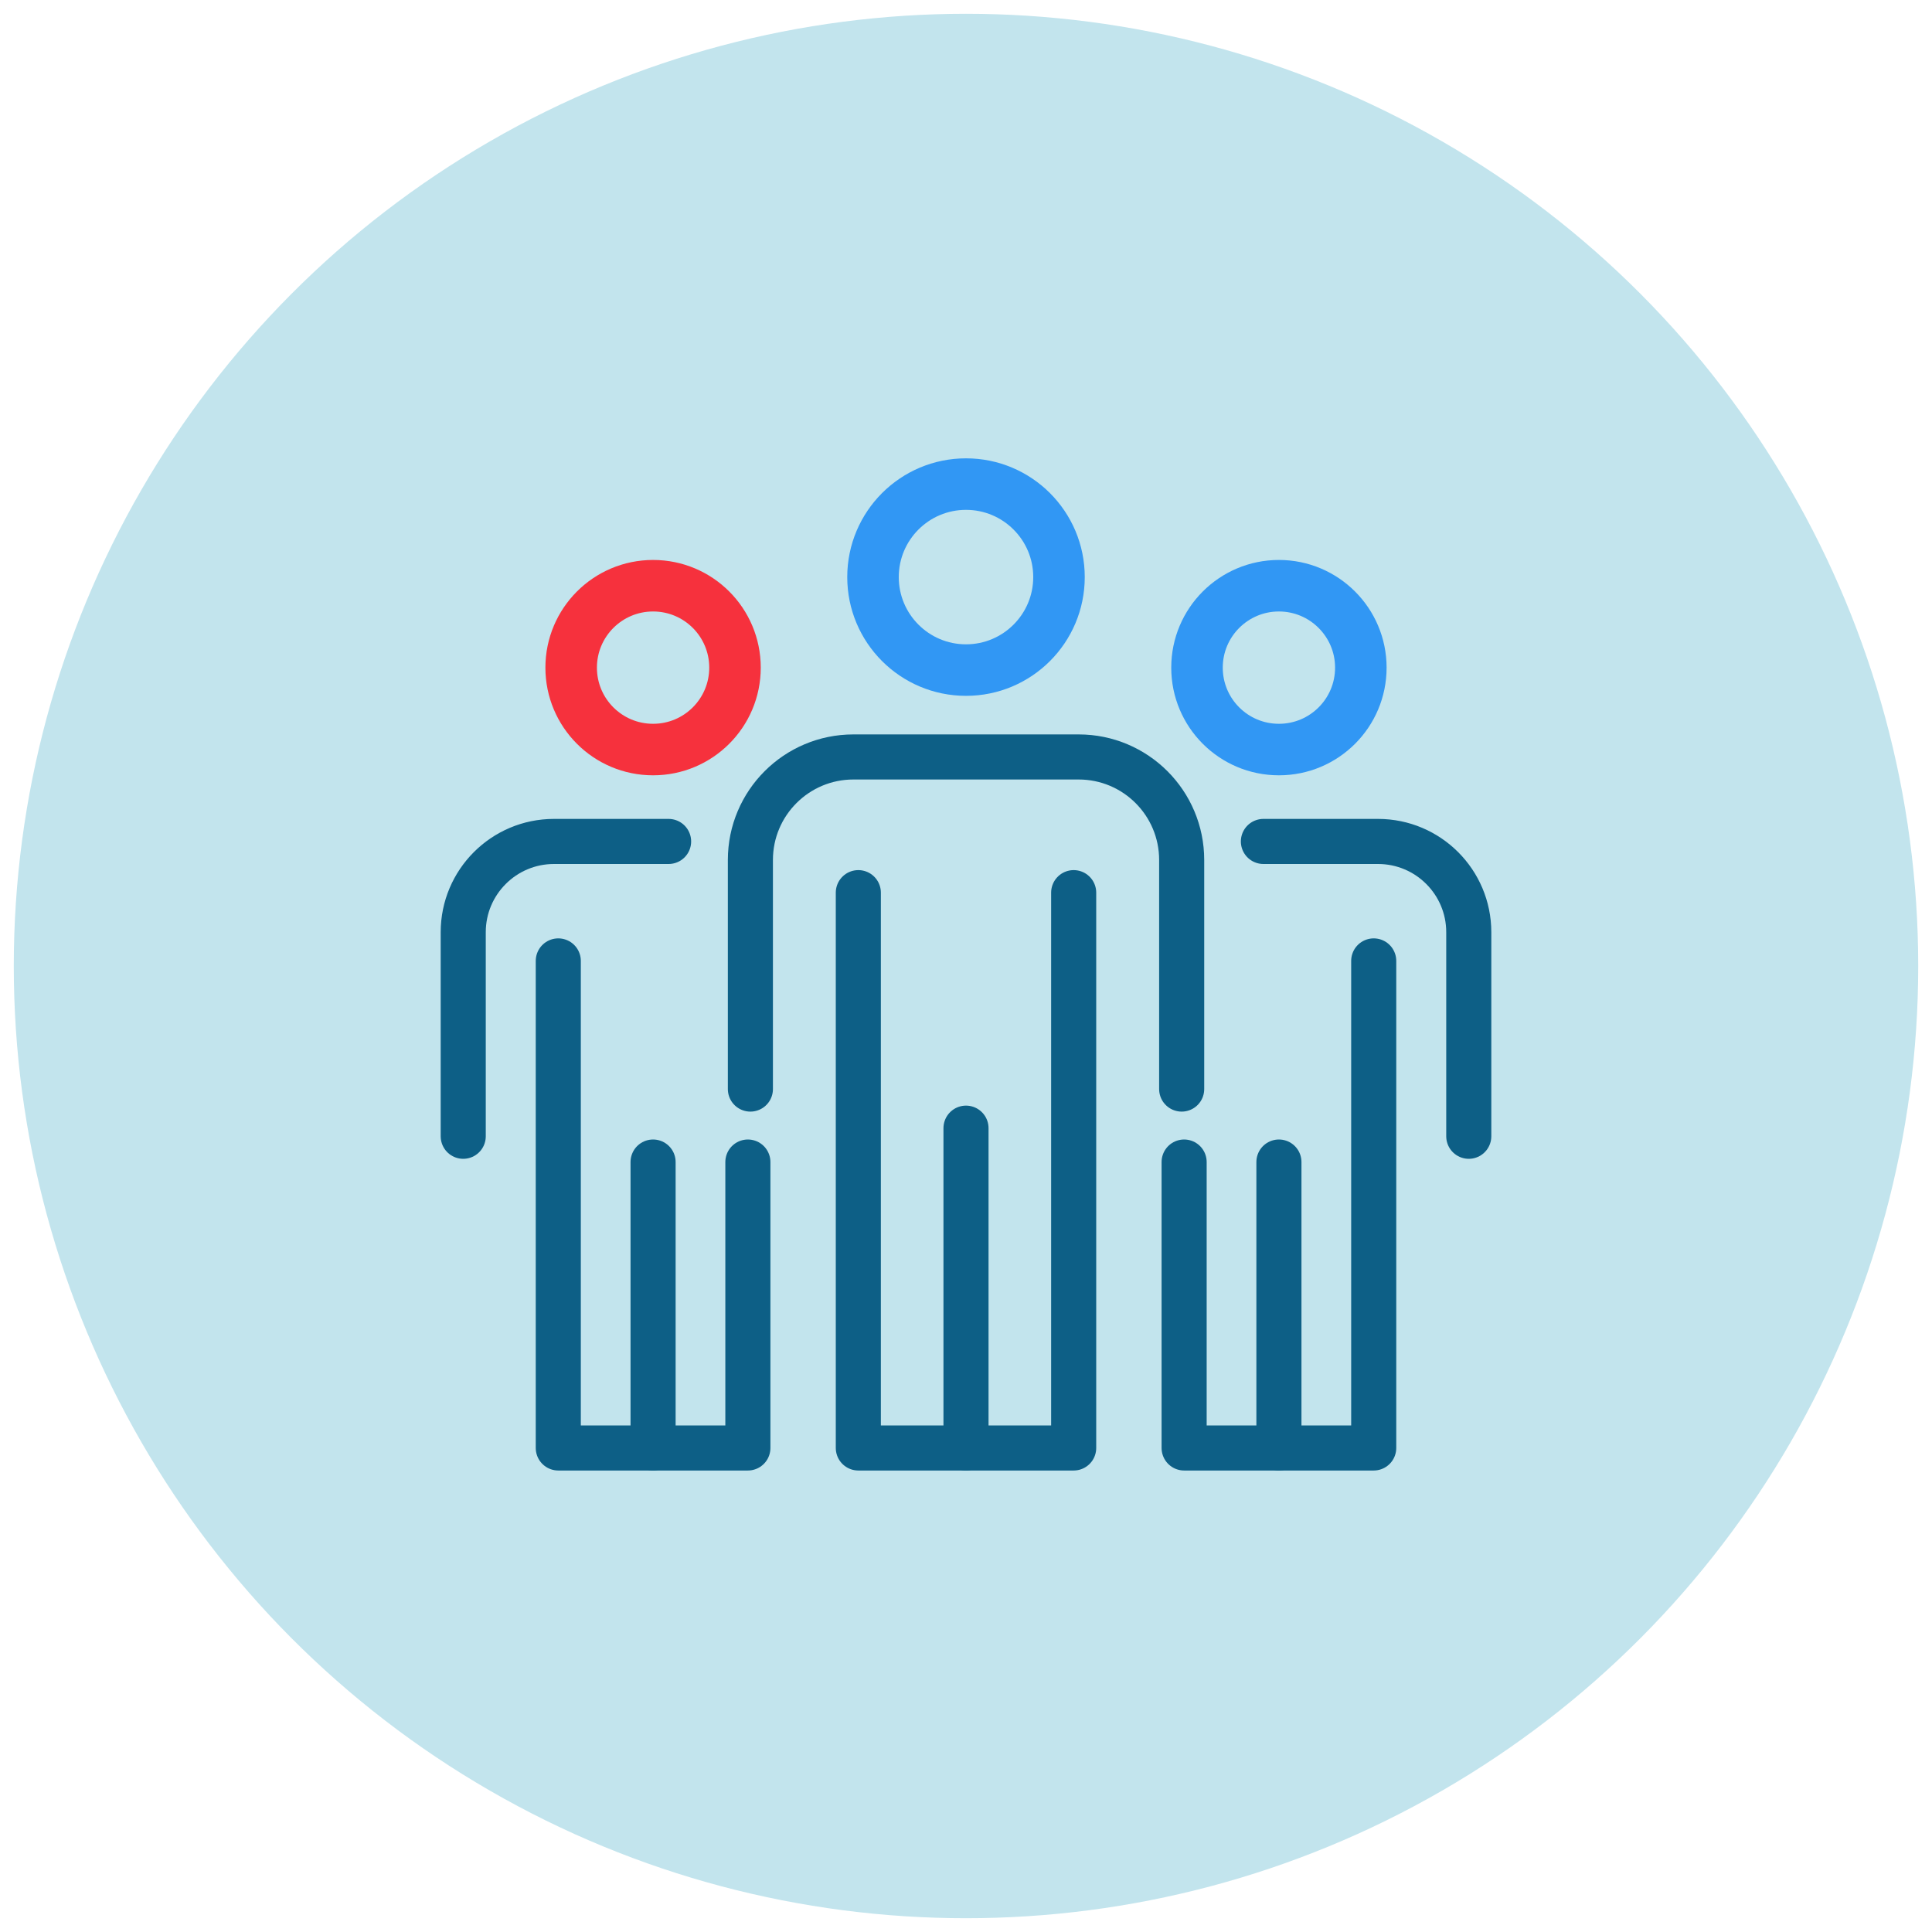
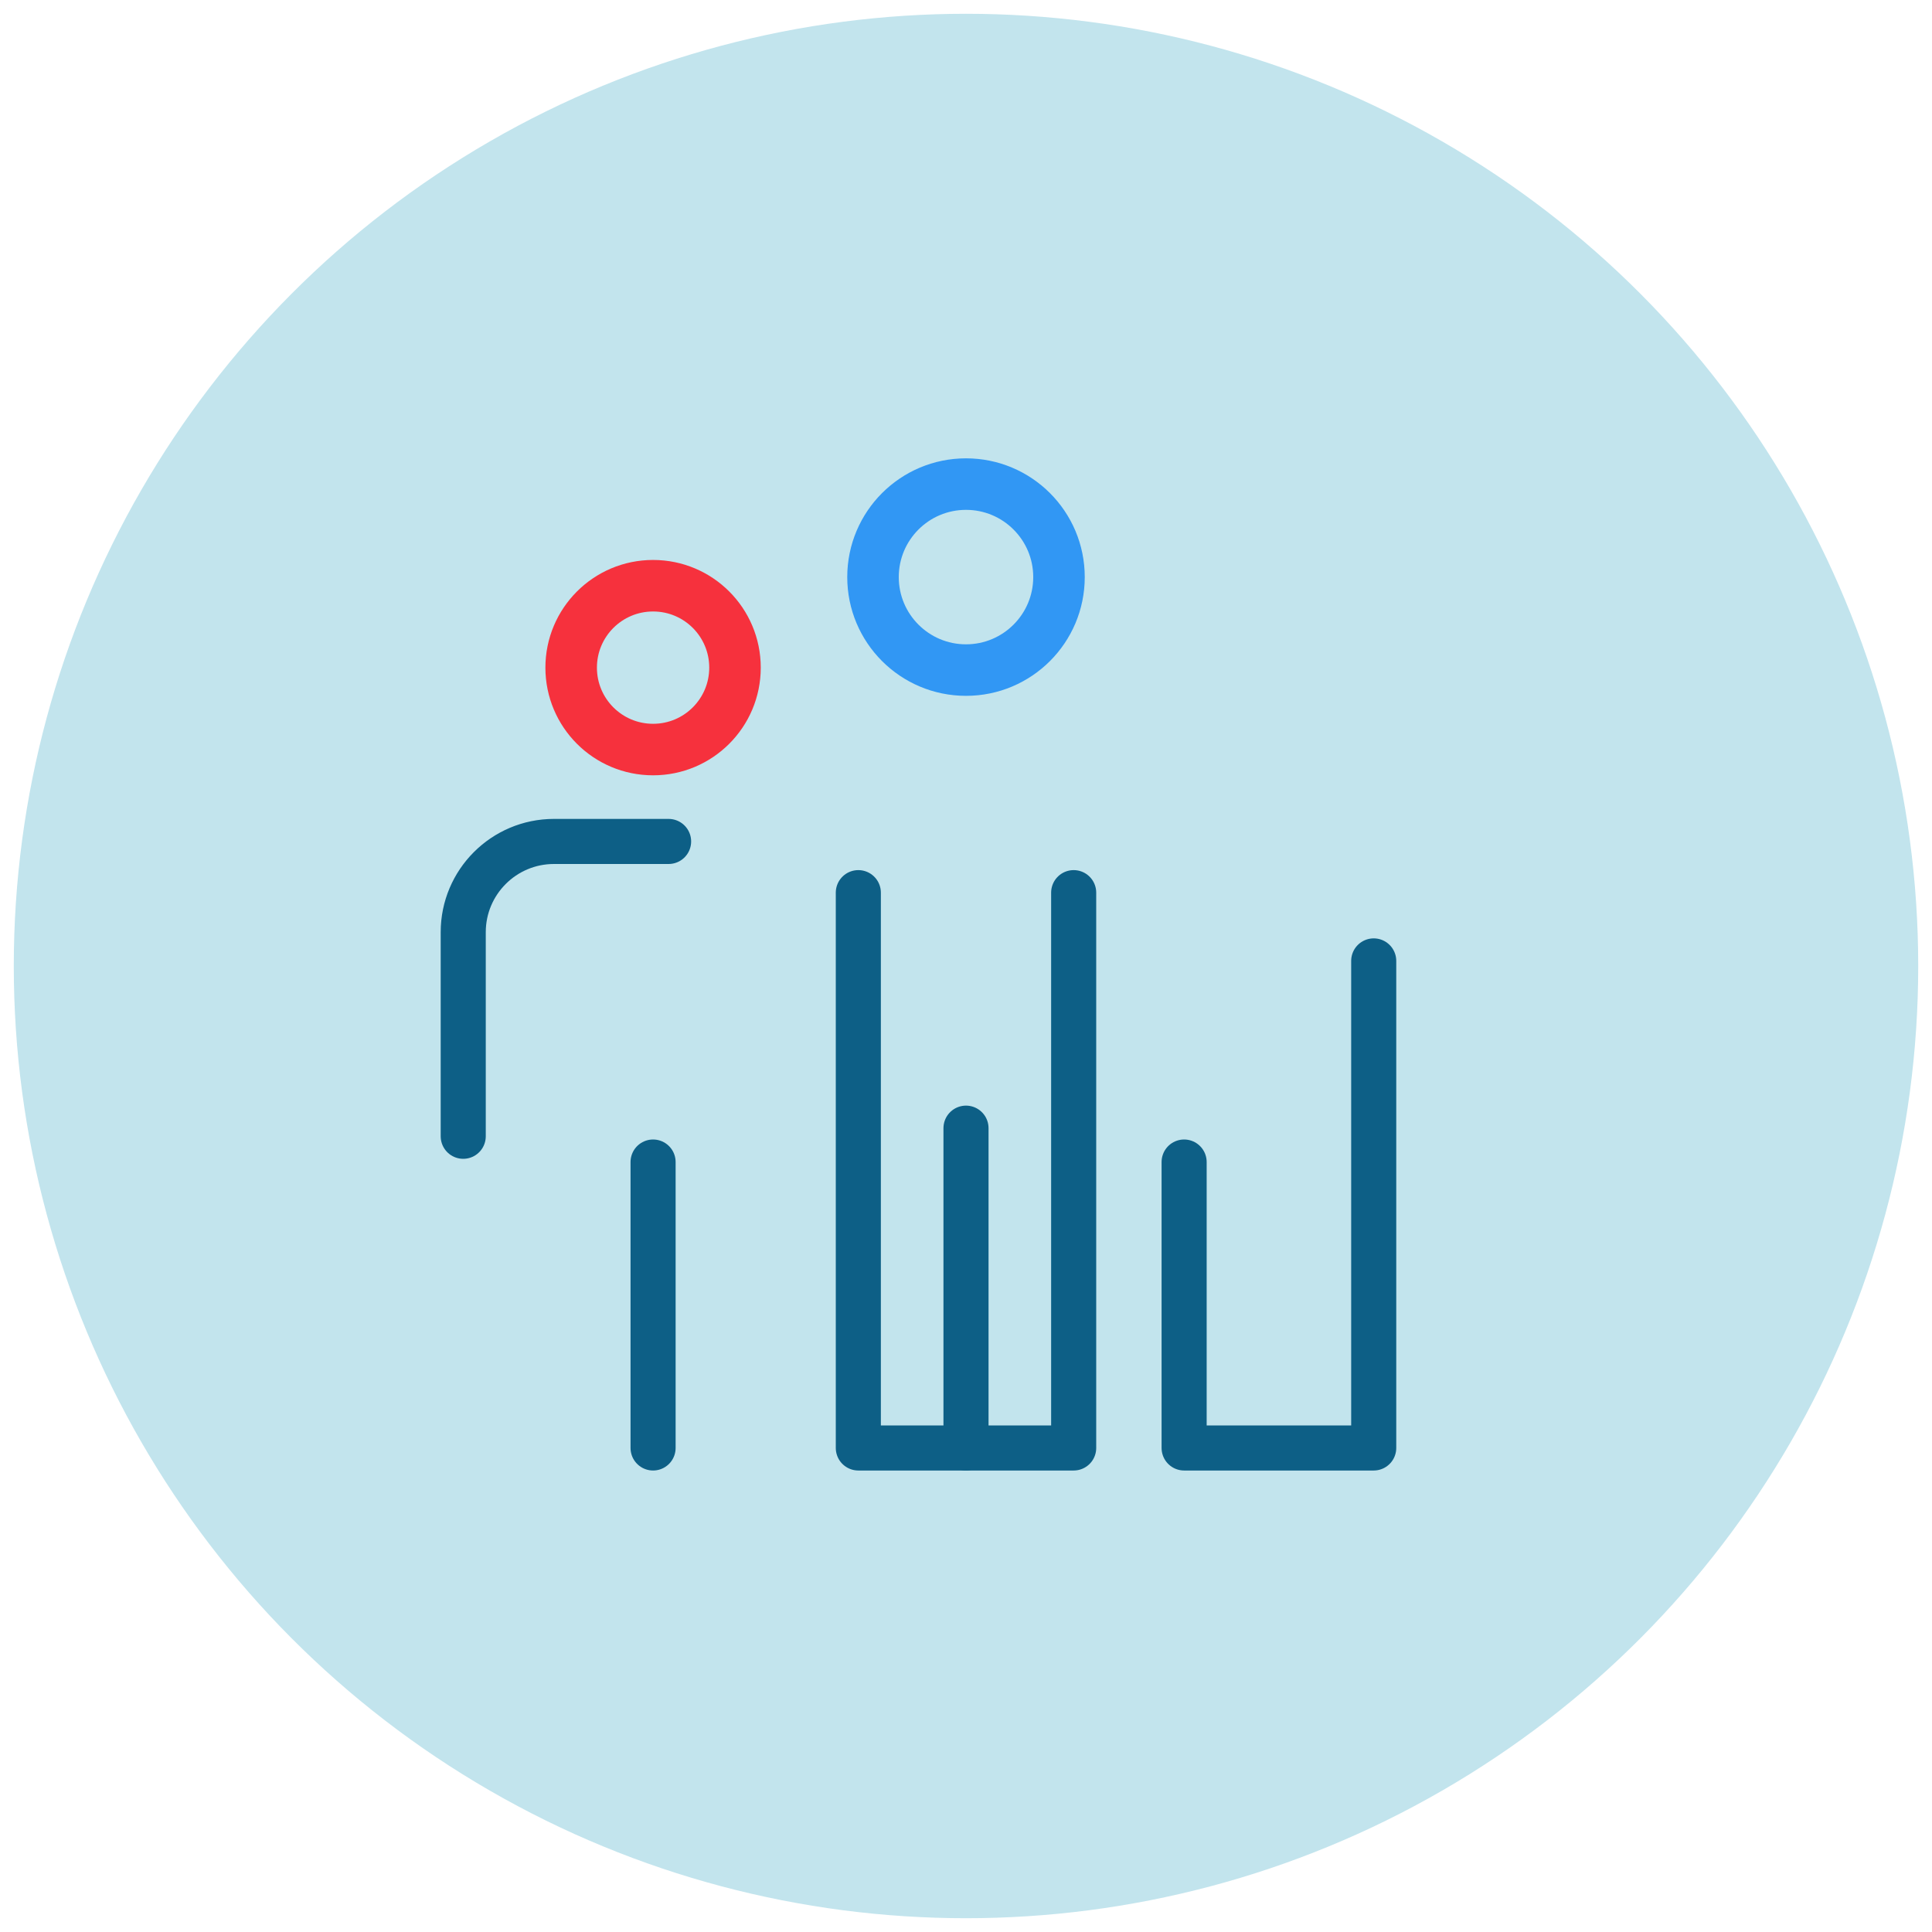
<svg xmlns="http://www.w3.org/2000/svg" id="Calque_1" viewBox="0 0 300 300">
  <defs>
    <style>.cls-1{fill:#c2e4ed;}.cls-2{stroke:#f6313d;}.cls-2,.cls-3{stroke-width:8px;}.cls-2,.cls-3,.cls-4{fill:none;stroke-linecap:round;stroke-linejoin:round;}.cls-3{stroke:#3197f4;}.cls-4{stroke:#0d5f86;stroke-width:7px;}</style>
  </defs>
  <circle class="cls-1" cx="150" cy="150" r="147.86" />
-   <path class="cls-4" d="m116.52,169.11v-35.57c0-8.84,7.16-16,16-16h34.97c8.84,0,16,7.16,16,16v35.57" />
  <polyline class="cls-4" points="166.72 138.61 166.72 224.84 133.28 224.84 133.28 138.61" />
  <line class="cls-4" x1="150" y1="175.18" x2="150" y2="224.84" />
  <circle class="cls-3" cx="150" cy="89.61" r="14.44" />
-   <path class="cls-4" d="m196.18,130.66h17.8c7.78,0,14.09,6.31,14.09,14.09v31.69" />
  <polyline class="cls-4" points="213.31 149.21 213.31 224.84 183.87 224.84 183.87 180.44" />
-   <line class="cls-4" x1="198.59" y1="180.44" x2="198.59" y2="224.84" />
-   <path class="cls-3" d="m211.31,103.67c0,7.03-5.69,12.72-12.72,12.72s-12.72-5.69-12.72-12.72,5.7-12.72,12.72-12.72,12.72,5.7,12.72,12.72Z" />
  <path class="cls-4" d="m103.82,130.66h-17.8c-7.78,0-14.09,6.31-14.09,14.09v31.69" />
-   <polyline class="cls-4" points="86.69 149.21 86.69 224.84 116.13 224.84 116.13 180.44" />
  <line class="cls-4" x1="101.41" y1="180.44" x2="101.41" y2="224.84" />
  <path class="cls-2" d="m88.69,103.67c0,7.03,5.69,12.72,12.72,12.72s12.72-5.69,12.72-12.72-5.69-12.72-12.72-12.72-12.72,5.7-12.72,12.72Z" />
</svg>